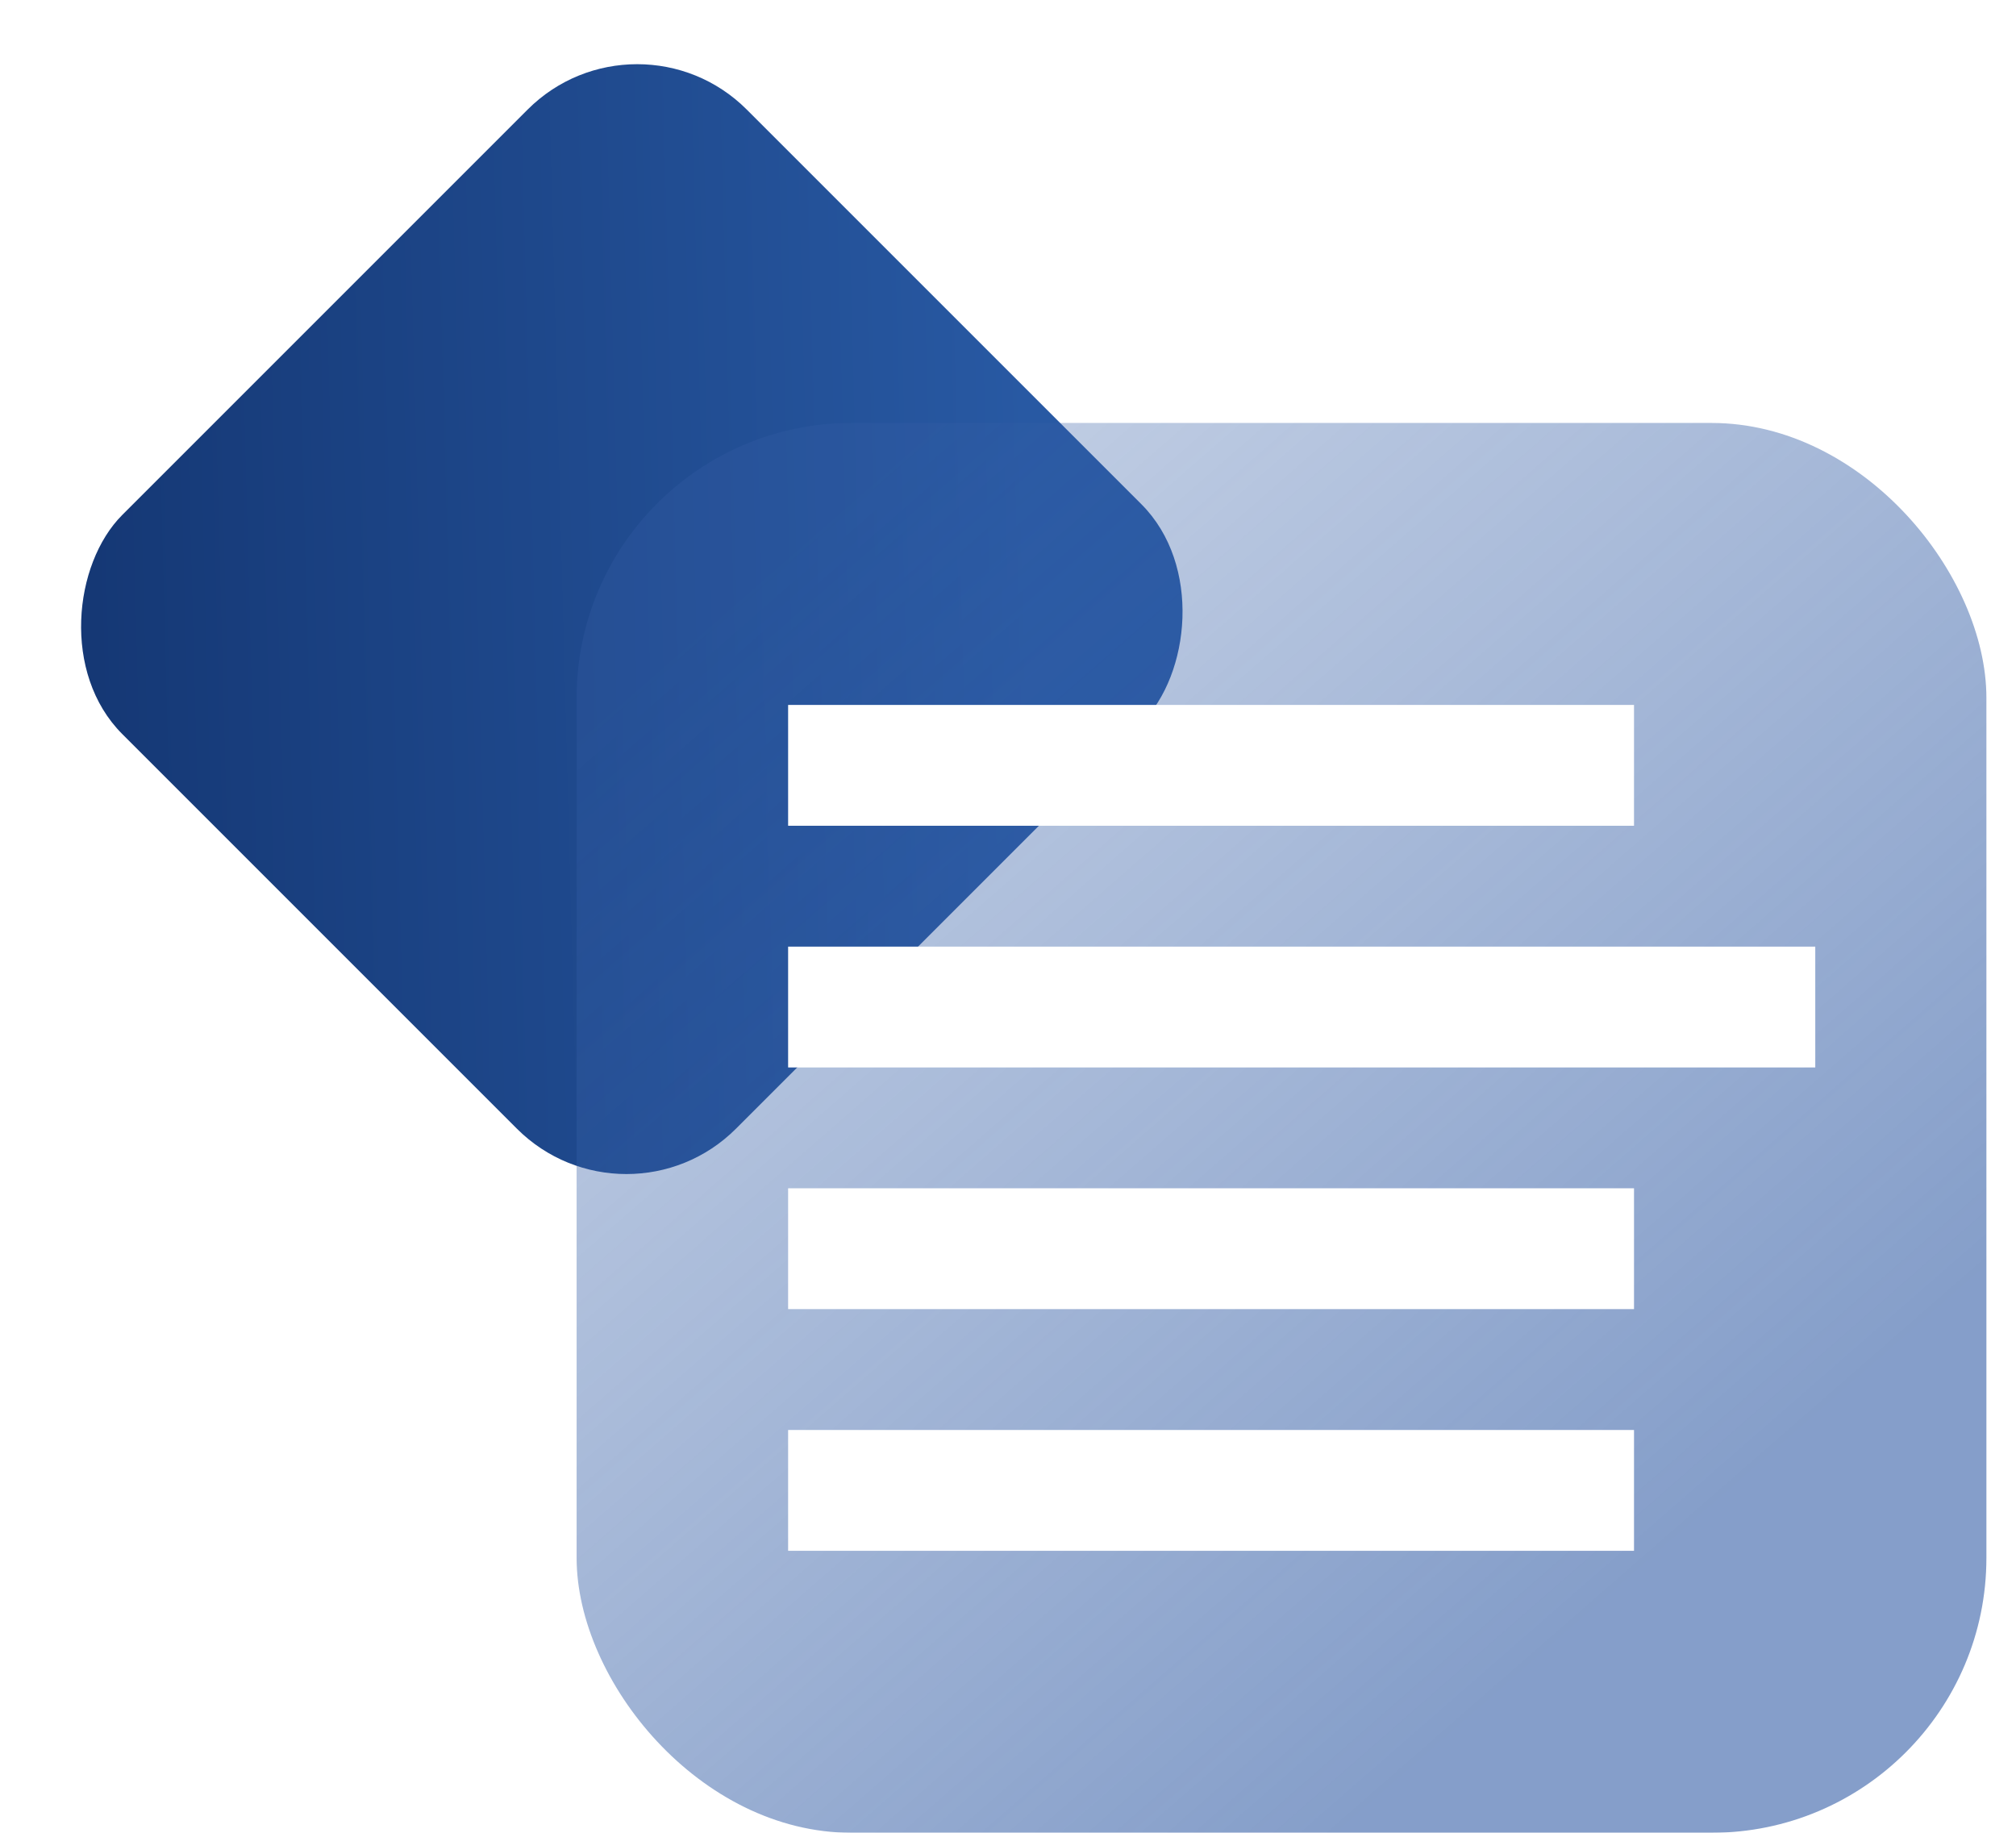
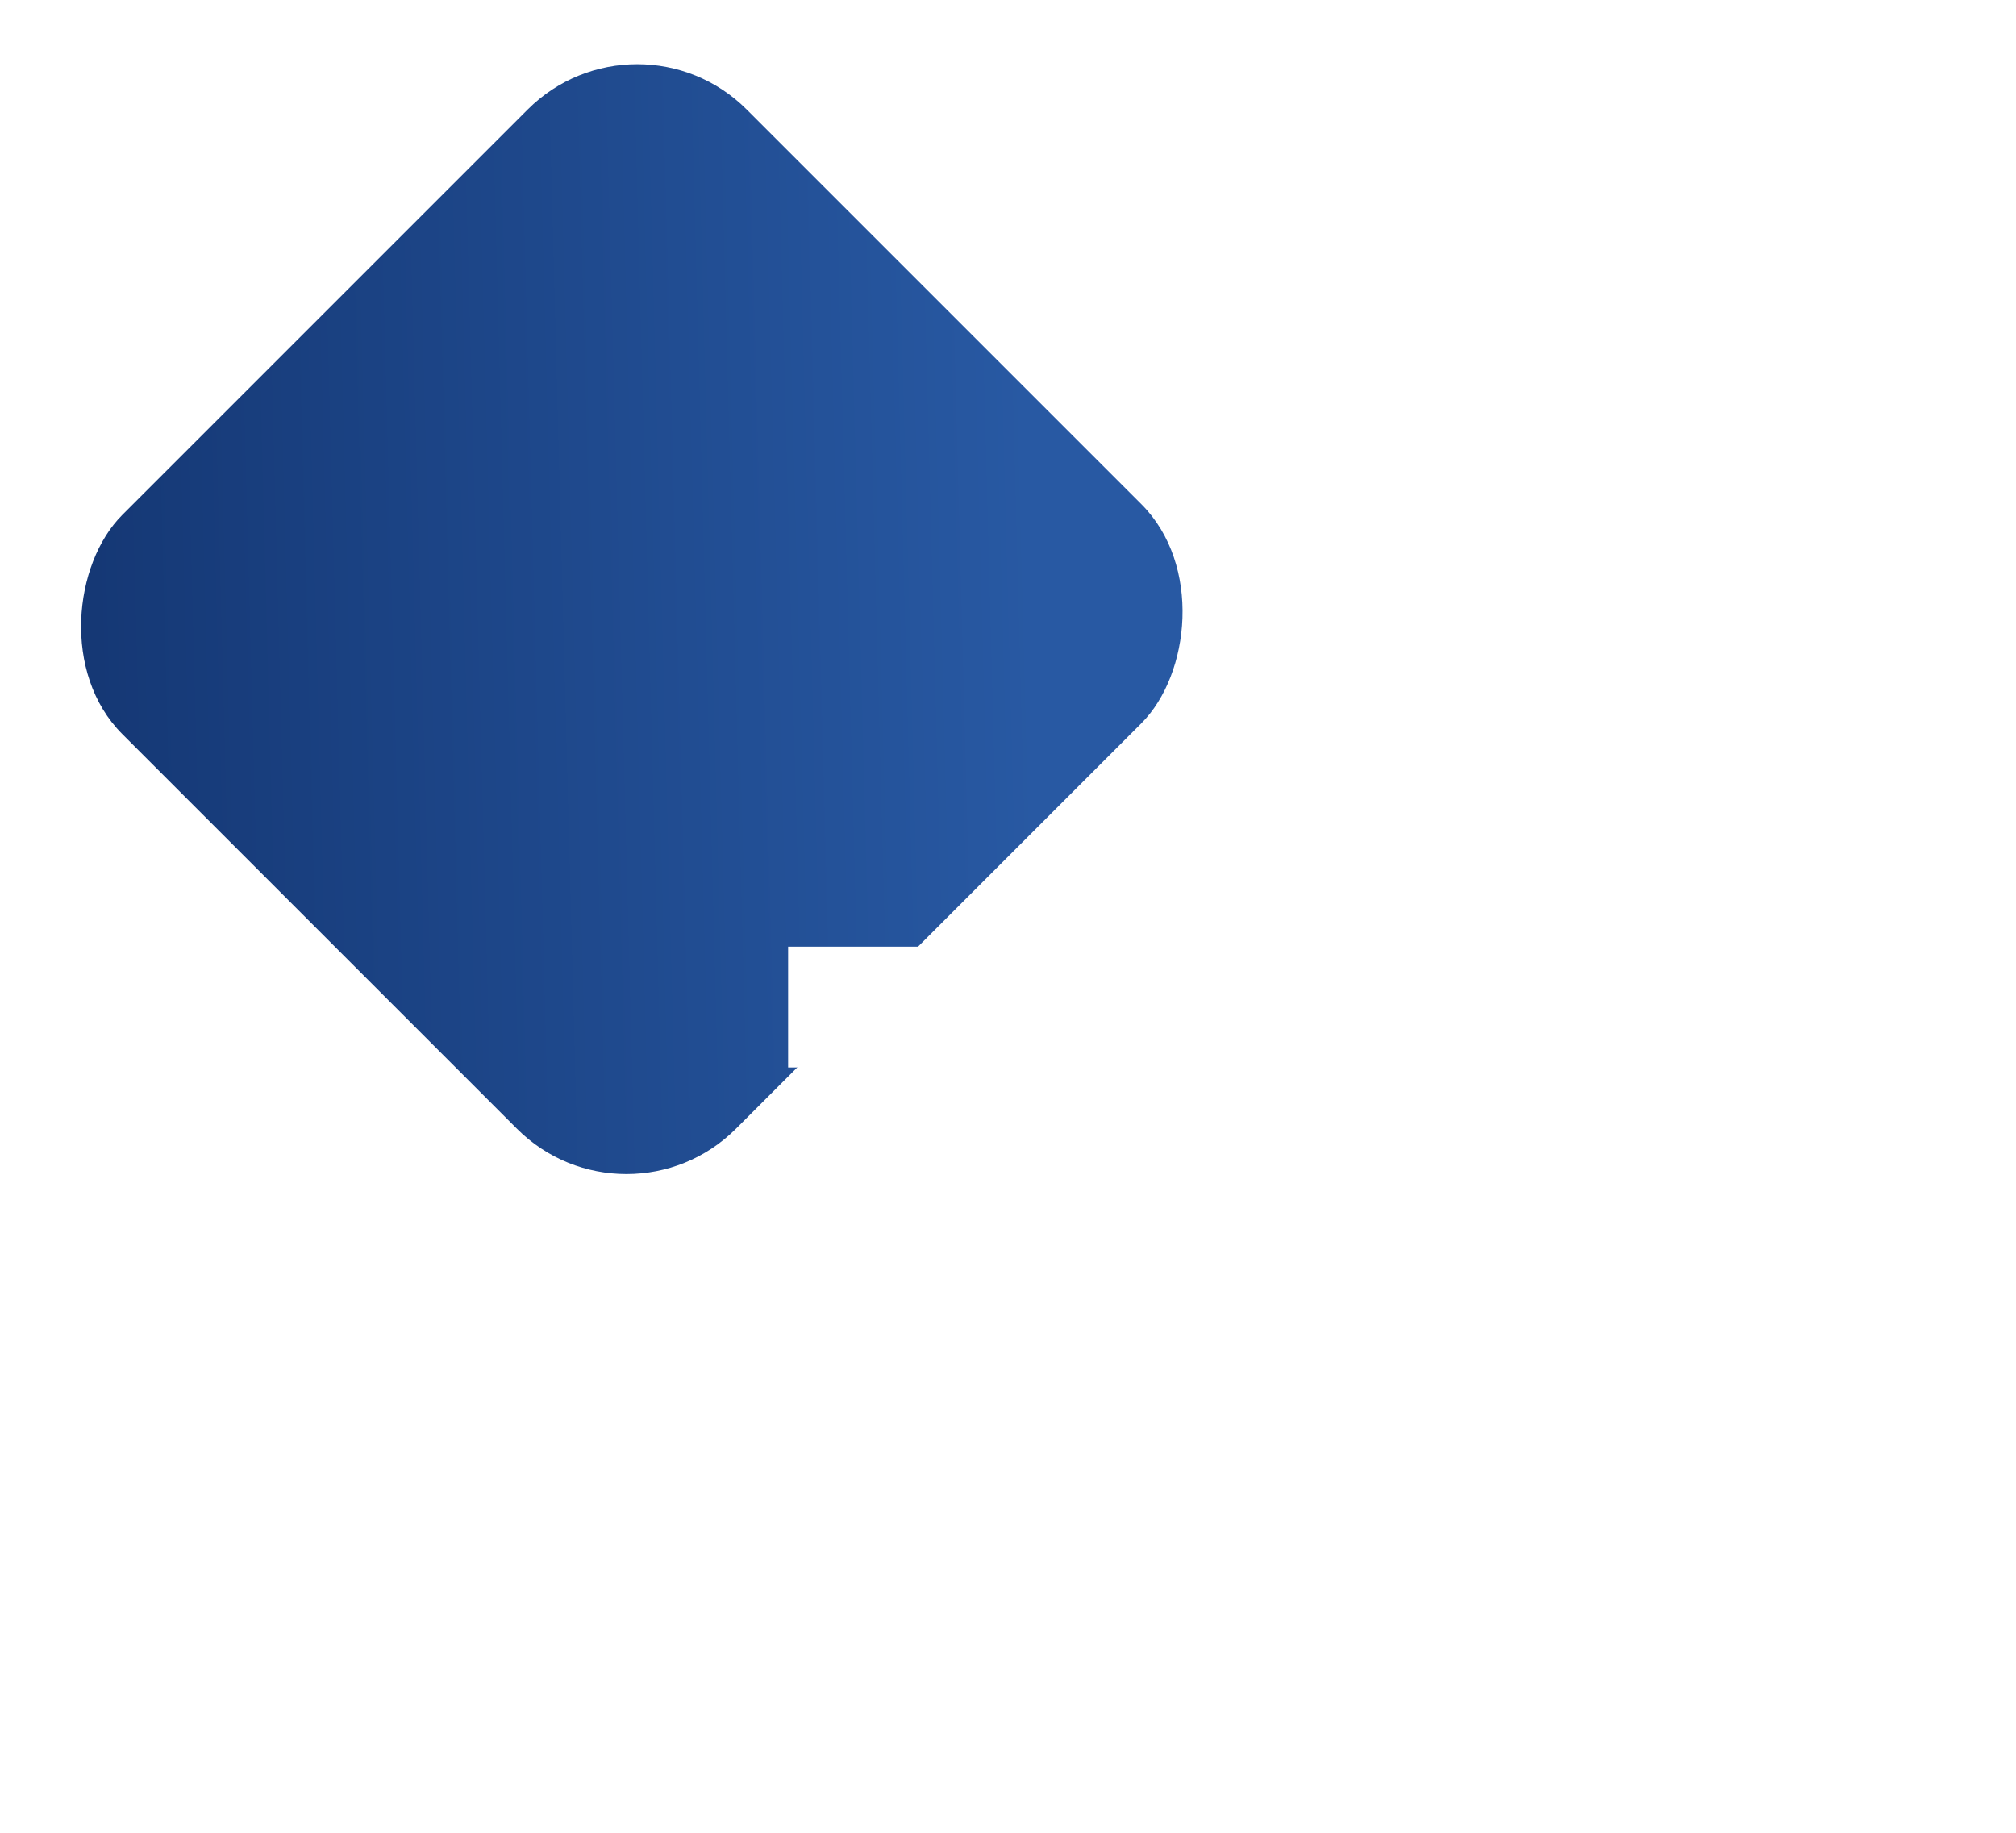
<svg xmlns="http://www.w3.org/2000/svg" width="44" height="40" viewBox="0 0 44 40" fill="none">
  <rect x="13.907" width="18.943" height="19.275" rx="3.382" transform="rotate(45 13.907 0)" fill="url(#paint0_linear_3_9713)" />
  <g filter="url(#filter0_bi_3_9713)">
-     <rect x="12.585" y="9.231" width="30.769" height="30.769" rx="6" fill="url(#paint1_linear_3_9713)" />
-   </g>
-   <rect x="17.201" y="15.385" width="18.462" height="2.637" fill="white" />
+     </g>
  <rect x="17.201" y="20.66" width="22.418" height="2.637" fill="white" />
  <rect x="17.201" y="25.934" width="18.462" height="2.637" fill="white" />
-   <rect x="17.201" y="31.209" width="18.462" height="2.637" fill="white" />
  <defs>
    <filter id="filter0_bi_3_9713" x="7.512" y="4.158" width="40.916" height="40.916" filterUnits="userSpaceOnUse" color-interpolation-filters="sRGB">
      <feFlood flood-opacity="0" result="BackgroundImageFix" />
      <feGaussianBlur in="BackgroundImage" stdDeviation="2.537" />
      <feComposite in2="SourceAlpha" operator="in" result="effect1_backgroundBlur_3_9713" />
      <feBlend mode="normal" in="SourceGraphic" in2="effect1_backgroundBlur_3_9713" result="shape" />
      <feColorMatrix in="SourceAlpha" type="matrix" values="0 0 0 0 0 0 0 0 0 0 0 0 0 0 0 0 0 0 127 0" result="hardAlpha" />
      <feOffset />
      <feGaussianBlur stdDeviation="0.846" />
      <feComposite in2="hardAlpha" operator="arithmetic" k2="-1" k3="1" />
      <feColorMatrix type="matrix" values="0 0 0 0 1 0 0 0 0 1 0 0 0 0 1 0 0 0 0.2 0" />
      <feBlend mode="normal" in2="shape" result="effect2_innerShadow_3_9713" />
    </filter>
    <linearGradient id="paint0_linear_3_9713" x1="27.641" y1="1.606" x2="13.524" y2="16.494" gradientUnits="userSpaceOnUse">
      <stop stop-color="#2859A3" />
      <stop offset="1" stop-color="#153875" />
    </linearGradient>
    <linearGradient id="paint1_linear_3_9713" x1="17.201" y1="11.795" x2="36.377" y2="33.76" gradientUnits="userSpaceOnUse">
      <stop stop-color="#345EA6" stop-opacity="0.3" />
      <stop offset="1" stop-color="#345EA6" stop-opacity="0.6" />
    </linearGradient>
  </defs>
</svg>